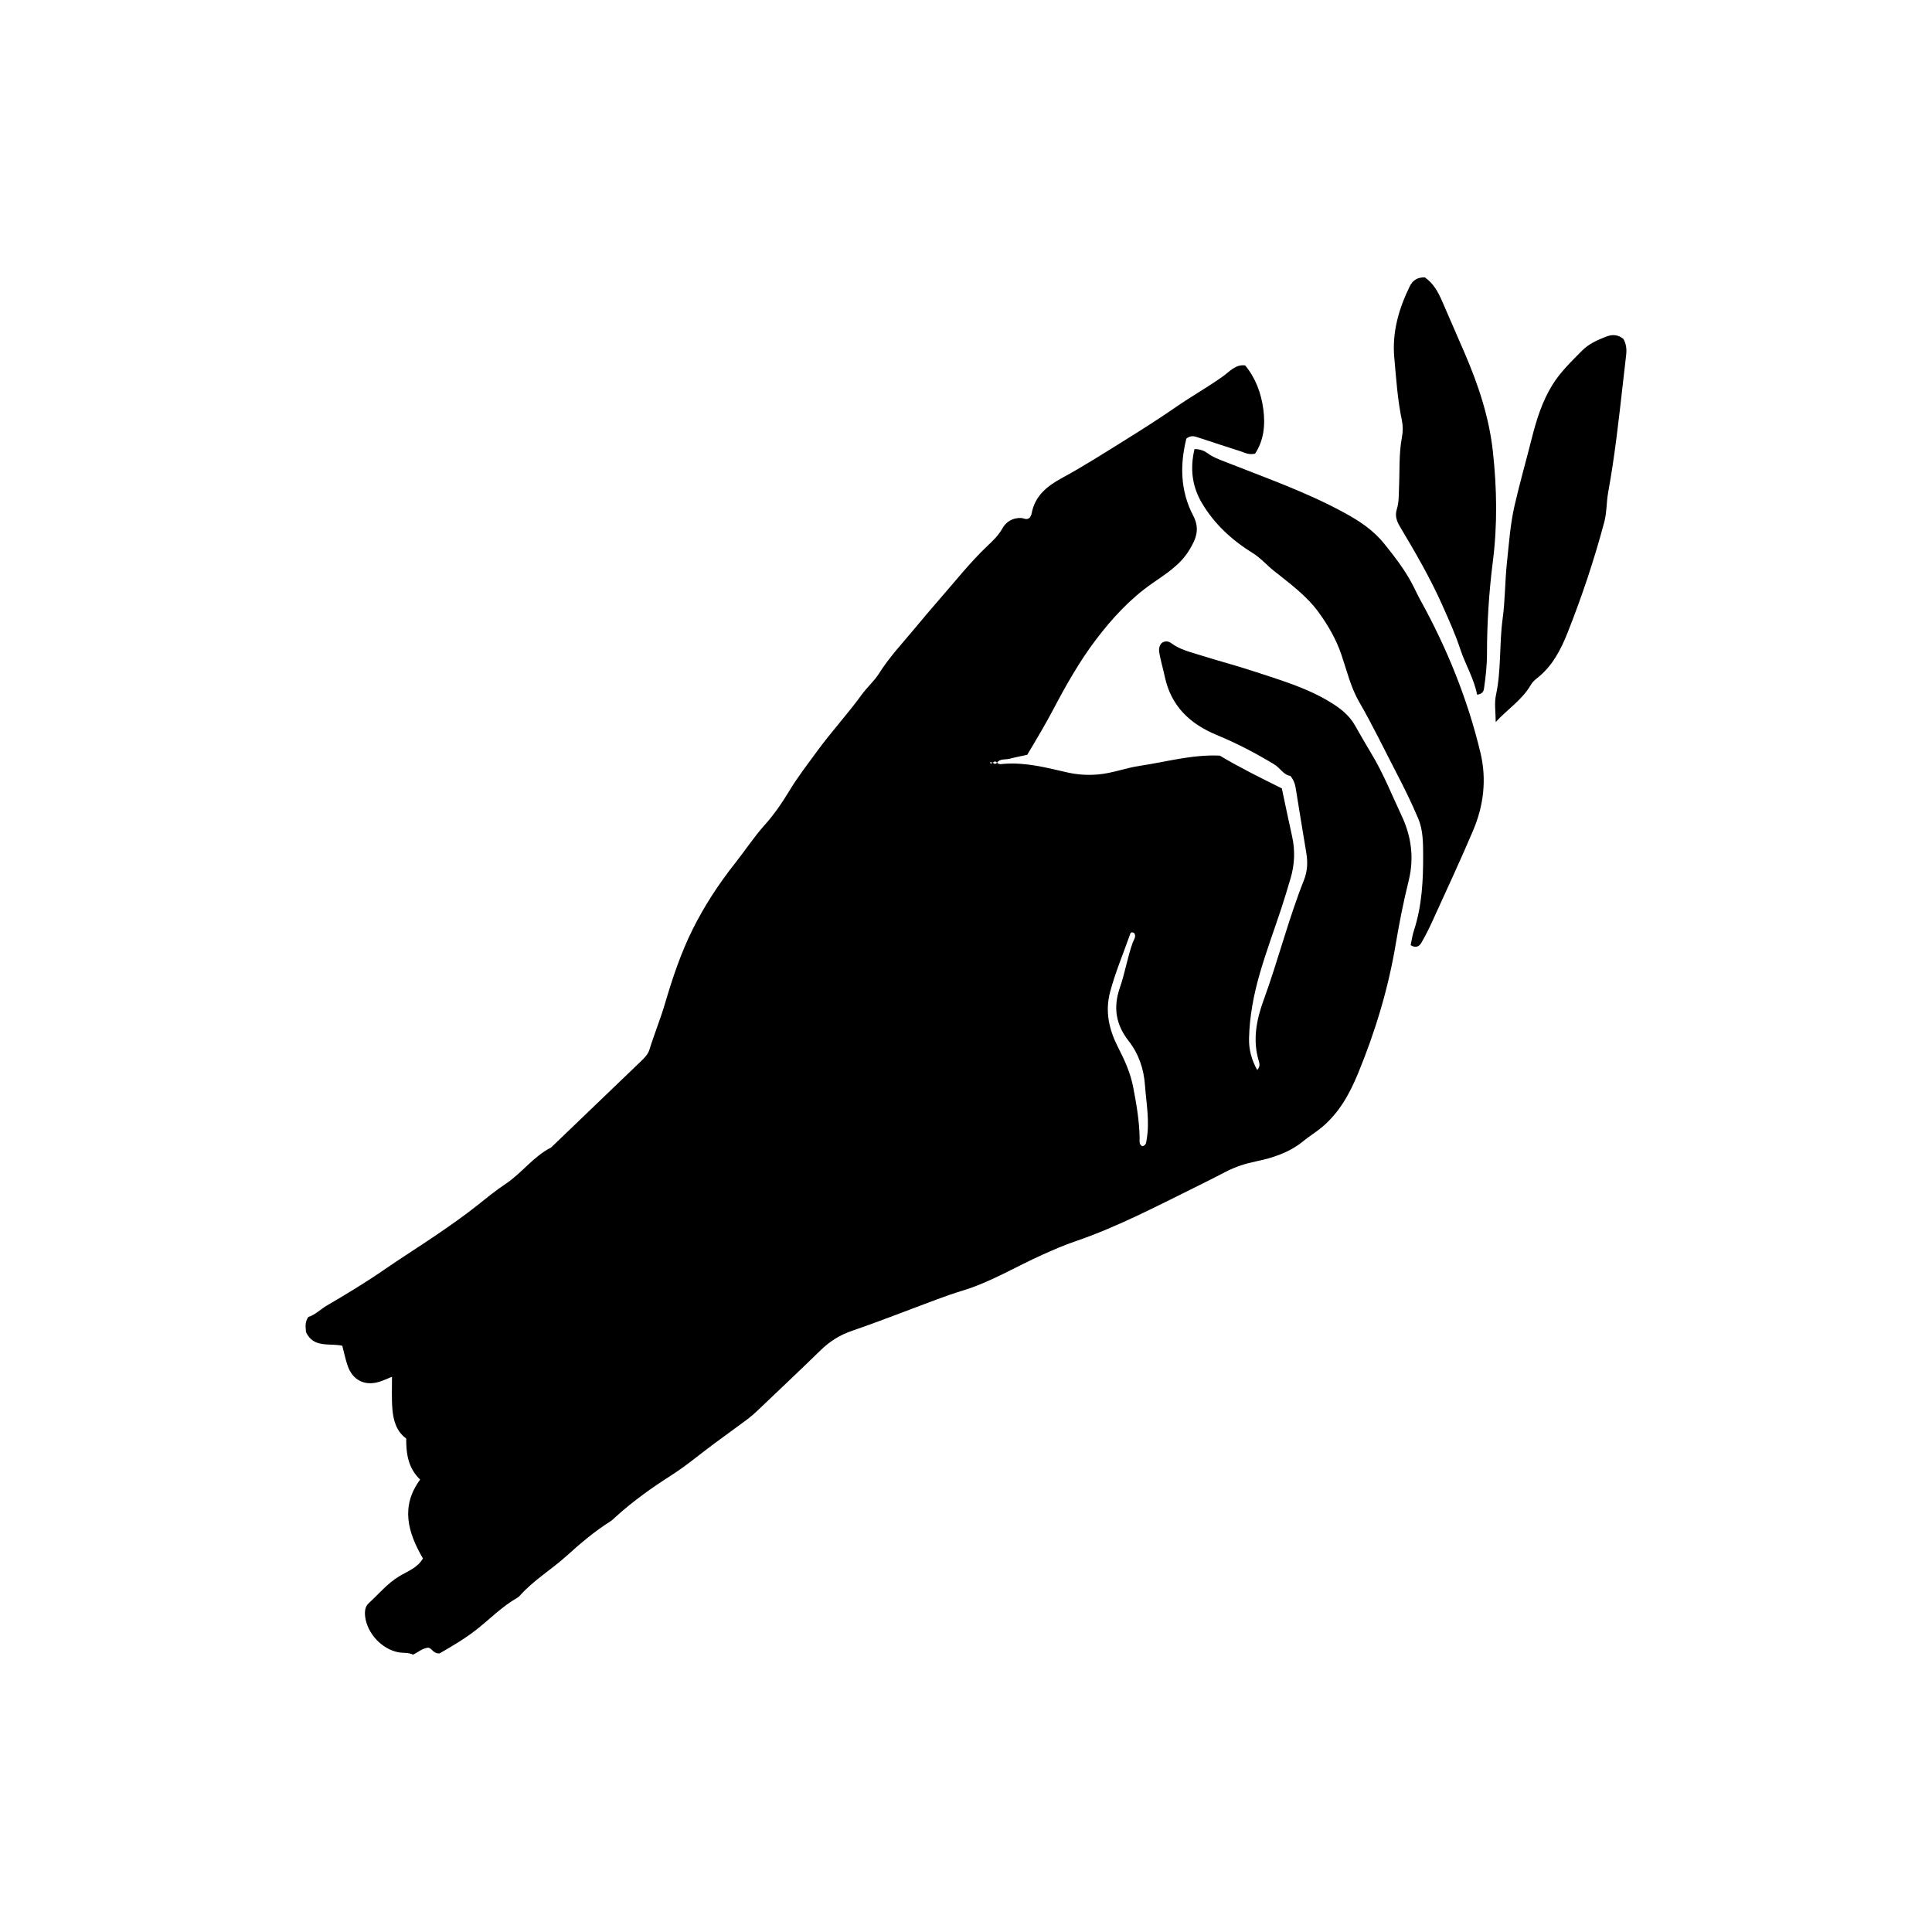
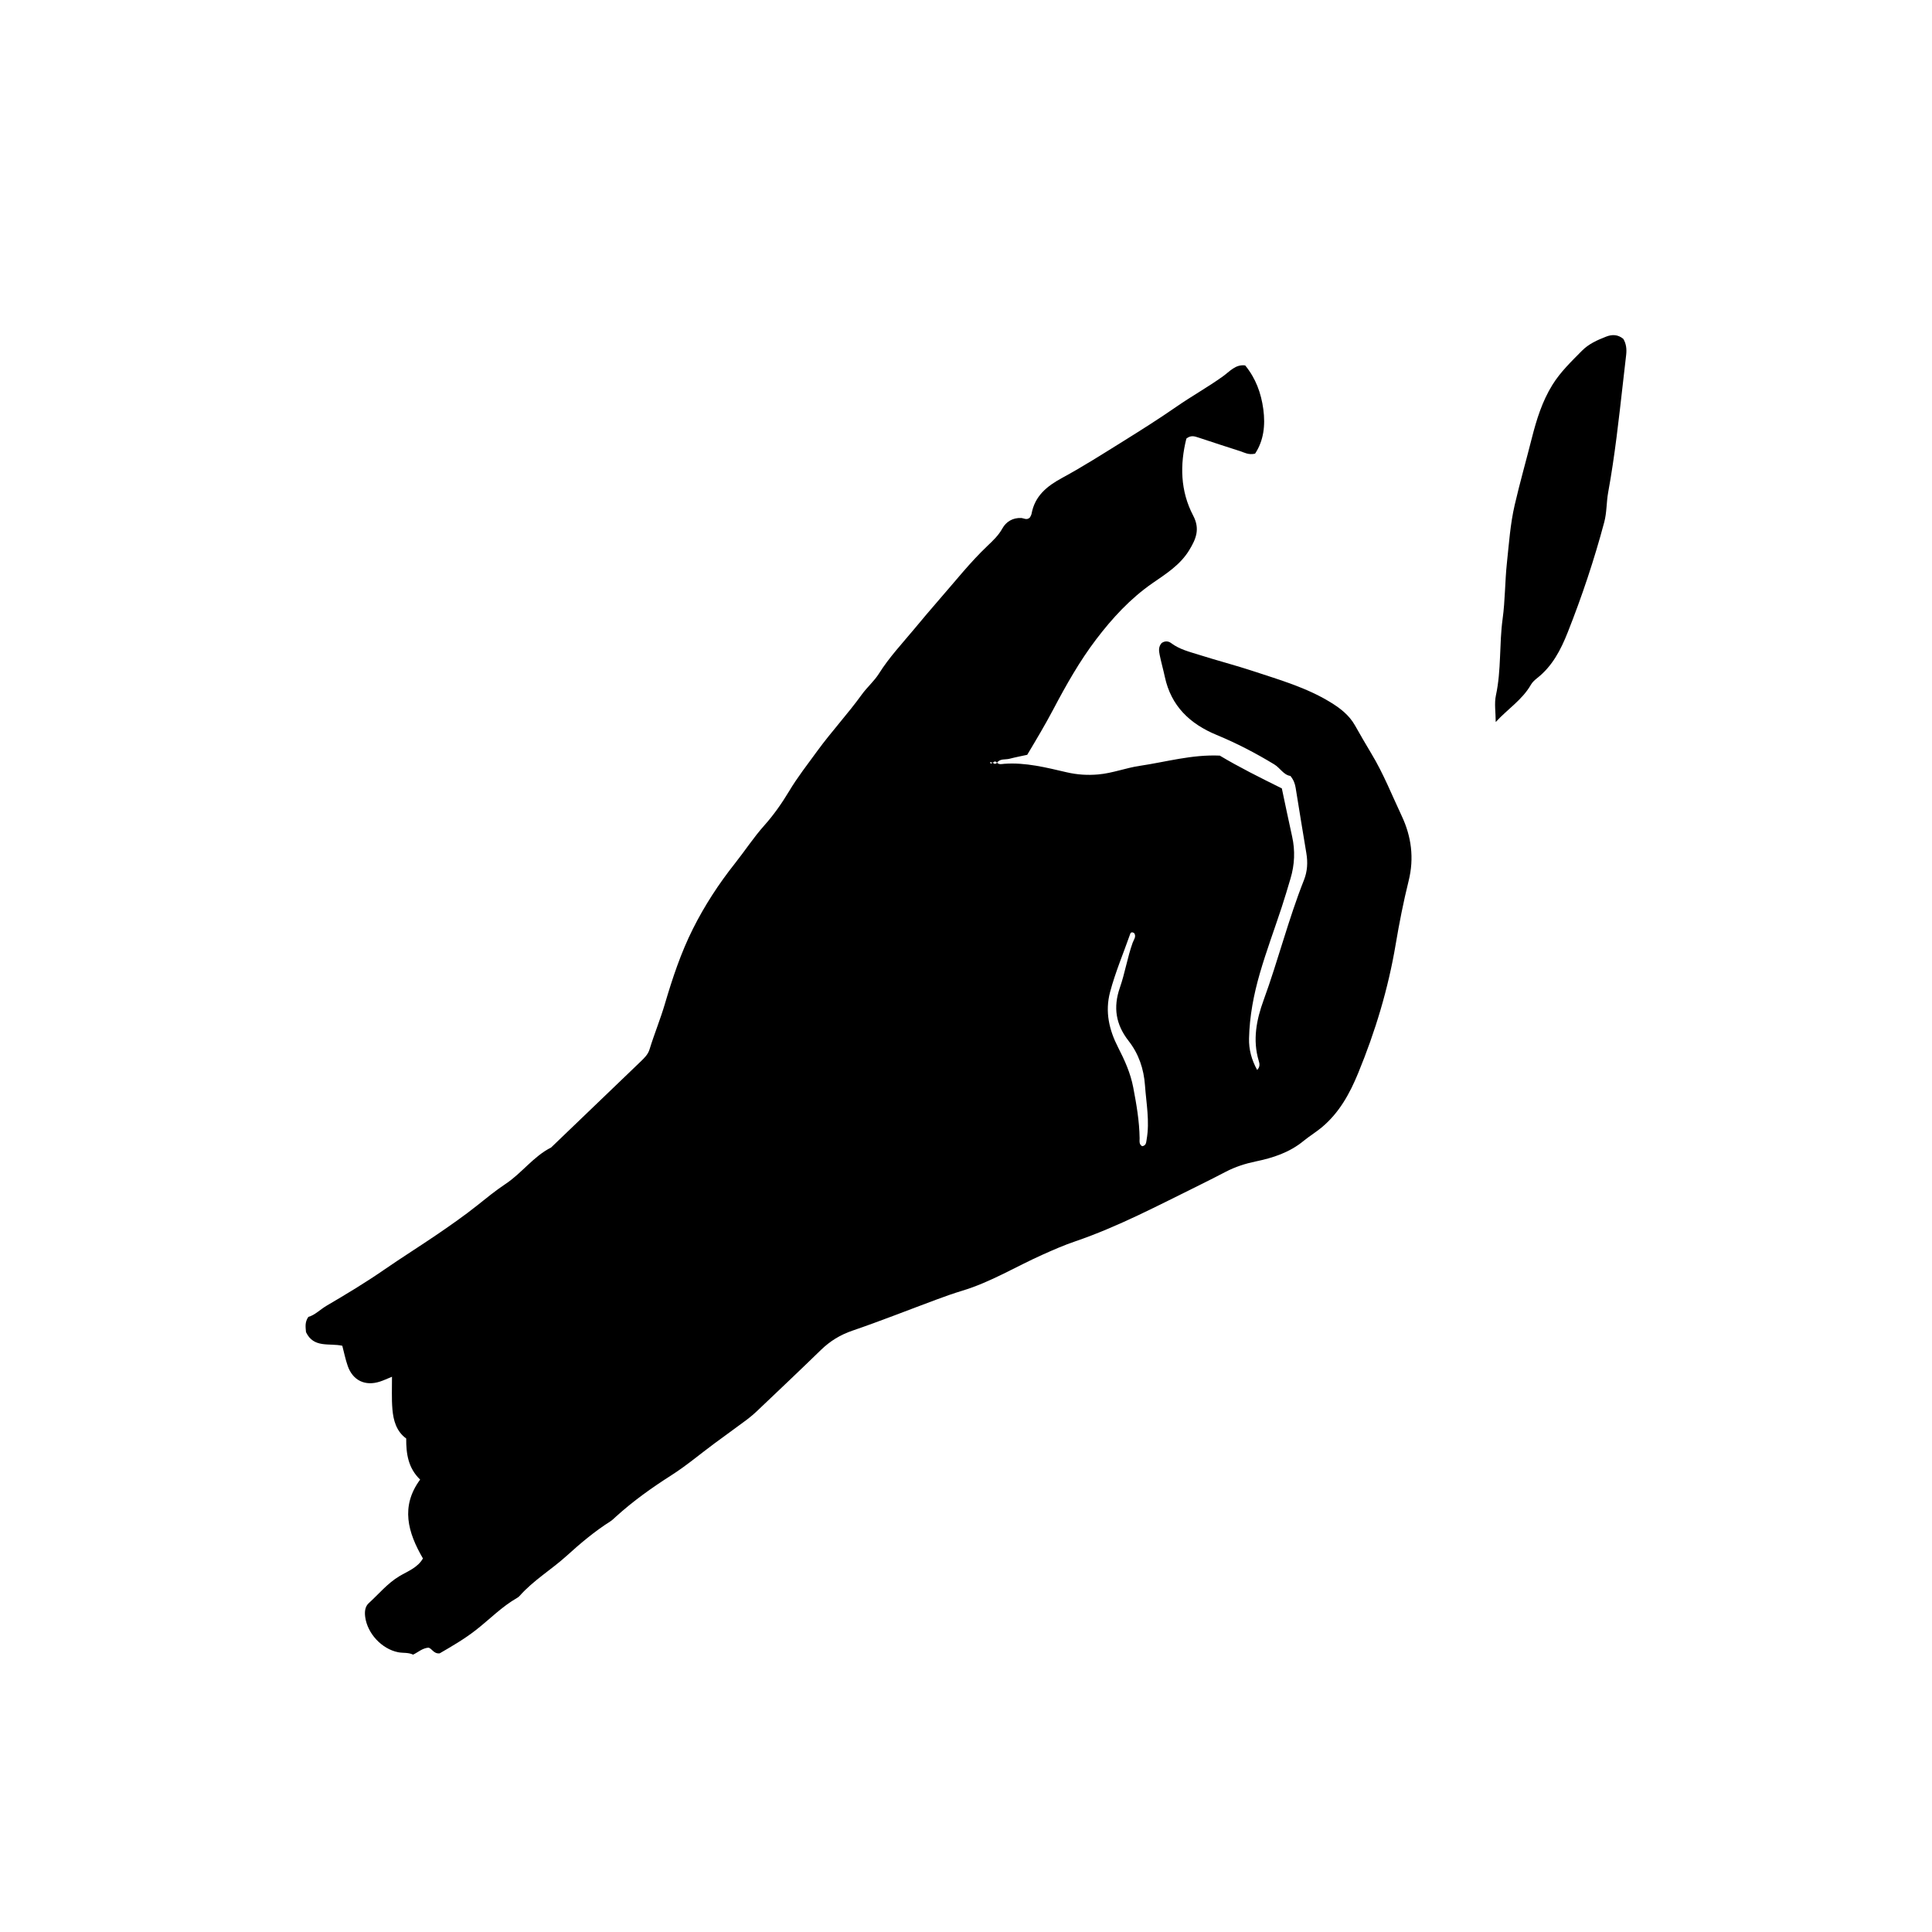
<svg xmlns="http://www.w3.org/2000/svg" fill="#000000" width="800px" height="800px" version="1.1" viewBox="144 144 512 512">
  <g fill-rule="evenodd">
-     <path d="m407.1 346.18c-0.238-0.09-0.465-0.176-0.695-0.262 0.059 0.867 0.434 0.227 0.691 0.145 0.348 0.453 0.73 0.465 1.137 0.074 0.562 0.562 1.266 0.324 1.898 0.281 5.688-0.414 11.133 0.992 16.586 2.254 2.781 0.641 5.527 0.816 8.348 0.562 3.75-0.328 7.269-1.727 10.957-2.273 6.973-1.027 13.816-3.043 21.234-2.715 5.059 3.031 10.629 5.805 16.445 8.688 0.891 4.211 1.785 8.5 2.731 12.773 0.828 3.738 0.66 7.43-0.422 11.082-0.762 2.555-1.516 5.117-2.348 7.648-1.918 5.828-4.07 11.586-5.777 17.473-1.637 5.629-2.746 11.402-2.875 17.301-0.066 2.926 0.672 5.672 2.156 8.344 0.848-0.891 0.613-1.742 0.418-2.41-1.668-5.543-0.598-10.934 1.281-16.082 3.848-10.531 6.57-21.434 10.707-31.859 0.906-2.293 1.039-4.648 0.629-7.082-0.988-5.777-1.883-11.578-2.84-17.352-0.176-1.055-0.516-2.074-1.391-3.141-1.793-0.242-2.715-2.117-4.301-3.074-4.891-2.969-9.961-5.606-15.246-7.789-7.078-2.922-12.07-7.652-13.73-15.395-0.418-1.949-0.973-3.875-1.367-5.828-0.211-1.039-0.363-2.133 0.52-3.129 0.785-0.559 1.715-0.598 2.523 0.016 2.191 1.652 4.801 2.289 7.332 3.082 4.82 1.527 9.723 2.797 14.531 4.383 6.941 2.293 14.012 4.328 20.328 8.195 2.602 1.586 4.973 3.406 6.516 6.133 1.438 2.539 2.891 5.062 4.394 7.559 3.168 5.25 5.414 10.957 8.016 16.48 2.543 5.406 3.316 11.141 1.824 17.156-1.379 5.551-2.488 11.195-3.438 16.844-1.977 11.77-5.406 23.094-9.934 34.109-2.238 5.453-5.023 10.539-9.688 14.418-1.535 1.273-3.25 2.309-4.762 3.547-3.742 3.082-8.102 4.504-12.688 5.453-2.754 0.57-5.391 1.414-7.891 2.707-2.352 1.215-4.707 2.434-7.09 3.602-10.82 5.32-21.488 10.992-32.949 14.902-2.887 0.984-5.688 2.207-8.488 3.461-7.148 3.188-13.863 7.34-21.438 9.613-2.293 0.691-4.551 1.5-6.801 2.336-7.41 2.746-14.766 5.672-22.25 8.23-3.219 1.102-5.894 2.746-8.309 5.082-5.562 5.406-11.199 10.746-16.828 16.09-0.961 0.918-1.988 1.785-3.055 2.578-2.754 2.062-5.562 4.062-8.328 6.109-3.836 2.84-7.492 5.941-11.504 8.496-5.16 3.289-10.098 6.816-14.629 10.922-0.492 0.441-0.969 0.941-1.527 1.289-4.168 2.641-7.93 5.828-11.551 9.113-4.051 3.672-8.816 6.488-12.461 10.621-0.176 0.195-0.398 0.367-0.625 0.5-4.055 2.312-7.305 5.688-10.953 8.535-3.152 2.465-6.543 4.402-9.613 6.188-1.676 0.145-2-1.355-3.012-1.512-1.602 0.156-2.707 1.223-4.019 1.848-1.285-0.629-2.66-0.379-3.961-0.637-4.363-0.863-8.156-4.988-8.734-9.34-0.188-1.43-0.051-2.777 0.973-3.699 2.648-2.402 4.902-5.203 8.074-7.109 2.18-1.309 4.848-2.238 6.254-4.707-4.019-6.906-5.981-13.793-0.742-20.902-3.18-3.059-3.719-6.852-3.691-10.883-2.621-1.914-3.391-4.769-3.652-7.715-0.246-2.84-0.098-5.719-0.117-8.652-1.234 0.504-2.195 0.961-3.203 1.285-3.898 1.266-7.16-0.281-8.516-4.121-0.613-1.742-0.977-3.57-1.449-5.375-3.402-0.766-7.578 0.707-9.621-3.613-0.086-1.25-0.383-2.59 0.625-4.035 1.754-0.48 3.144-1.98 4.867-2.984 5.152-3.019 10.262-6.098 15.18-9.492 4.695-3.246 9.539-6.273 14.246-9.488 3.5-2.402 6.992-4.828 10.316-7.473 2.492-1.984 5.004-4.051 7.609-5.773 4.363-2.887 7.41-7.309 12.117-9.684 7.918-7.598 15.844-15.195 23.75-22.801 0.961-0.926 1.918-1.84 2.332-3.199 1.25-4.074 2.883-8.012 4.086-12.117 1.996-6.769 4.227-13.477 7.402-19.816 3.098-6.184 6.871-11.965 11.156-17.371 2.637-3.324 4.949-6.887 7.793-10.07 2.457-2.746 4.613-5.828 6.516-8.992 2.254-3.769 4.953-7.211 7.512-10.73 3.738-5.125 8.082-9.809 11.793-14.953 1.422-1.961 3.266-3.527 4.539-5.543 2.691-4.281 6.144-7.957 9.344-11.805 2.203-2.641 4.43-5.301 6.699-7.894 4.195-4.793 8.133-9.805 12.766-14.199 1.445-1.375 2.875-2.719 3.883-4.539 1.008-1.824 2.762-2.883 4.984-2.797 0.75 0.031 1.512 0.699 2.344-0.16 0.105-0.23 0.352-0.578 0.422-0.957 0.867-4.734 4.062-7.316 8.086-9.5 5.578-3.027 10.938-6.449 16.328-9.801 4.719-2.941 9.43-5.918 14-9.09 4.035-2.797 8.324-5.184 12.324-8.047 1.691-1.203 3.316-3.238 5.875-2.875 2.797 3.41 4.227 7.332 4.805 11.609 0.578 4.301 0.086 8.352-2.188 11.777-1.785 0.387-2.84-0.316-3.969-0.676-3.68-1.18-7.356-2.371-11.023-3.594-1.043-0.348-2.039-0.684-3.211 0.273-1.727 6.887-1.629 13.852 1.797 20.391 1.855 3.531 0.812 6.144-1.055 9.195-2.414 3.949-6.195 6.281-9.73 8.734-5.906 4.098-10.656 9.285-14.898 14.855-4.383 5.762-7.984 12.133-11.367 18.555-2.16 4.09-4.516 8.039-6.926 12.07-1.594 0.348-3.16 0.645-4.699 1.047-1.117 0.293-2.473-0.109-3.316 1.055-0.367-0.488-0.746-0.402-1.109 0.043zm40.777 99.777c0.84-4.805-0.102-9.547-0.441-14.312-0.312-4.379-1.664-8.367-4.344-11.793-3.391-4.336-4.137-8.883-2.309-14.121 1.355-3.879 1.988-7.992 3.379-11.887 0.281-0.789 1.027-1.629 0.422-2.551-0.449-0.316-0.902-0.262-1.039 0.133-1.805 5.144-3.945 10.156-5.356 15.453-1.402 5.262-0.238 10.09 2.106 14.664 1.758 3.441 3.293 6.785 4.035 10.68 0.852 4.465 1.617 8.879 1.684 13.422 0.004 0.746-0.203 1.633 0.684 2.117 1.074-0.184 1.039-1.008 1.18-1.805z" />
-     <path d="m460.55 263.02c-1.184 5.031-0.699 9.809 1.984 14.316 3.324 5.594 7.996 9.859 13.473 13.25 2.062 1.273 3.617 3.102 5.465 4.59 4.238 3.394 8.742 6.641 11.98 11.094 2.492 3.422 4.625 7.109 6.016 11.176 1.457 4.258 2.488 8.723 4.75 12.617 3.535 6.09 6.566 12.445 9.809 18.676 2.082 4.004 4.09 8.07 5.836 12.227 1.246 2.973 1.27 6.262 1.285 9.465 0.031 6.82-0.297 13.613-2.449 20.188-0.402 1.234-0.578 2.539-0.867 3.859 1.258 0.781 2.231 0.43 2.82-0.594 1.062-1.832 2.023-3.738 2.906-5.668 3.637-7.996 7.356-15.957 10.797-24.035 2.832-6.641 3.672-13.617 1.98-20.707-3.402-14.184-8.82-27.59-15.871-40.352-0.836-1.512-1.531-3.098-2.348-4.621-2.016-3.758-4.606-7.082-7.289-10.418-3.023-3.75-6.742-6.125-10.848-8.352-10.105-5.477-20.914-9.23-31.535-13.438-1.484-0.59-2.969-1.117-4.289-2.098-0.941-0.688-2.062-1.203-3.606-1.176z" />
-     <path d="m521.6 217.51c-2.004-0.066-3.258 0.84-4.016 2.394-2.91 5.965-4.699 12.176-4.082 18.906 0.508 5.566 0.855 11.145 2.023 16.645 0.297 1.406 0.277 2.977 0.004 4.394-0.828 4.379-0.574 8.797-0.77 13.195-0.09 1.996 0.02 3.984-0.598 5.953-0.488 1.559-0.117 2.961 0.805 4.504 4.082 6.848 8.102 13.738 11.332 21.035 1.672 3.773 3.387 7.516 4.676 11.461 1.352 4.117 3.672 7.863 4.469 12.105 1.449-0.191 1.738-0.902 1.848-1.727 0.434-3.043 0.781-6.086 0.777-9.18 0.004-8.152 0.523-16.27 1.551-24.375 1.23-9.688 1.082-19.387 0.012-29.145-1.008-9.18-3.863-17.684-7.457-26.043-1.996-4.641-4.016-9.273-6.035-13.906-1.02-2.324-2.199-4.559-4.539-6.219z" />
+     <path d="m407.1 346.18c-0.238-0.09-0.465-0.176-0.695-0.262 0.059 0.867 0.434 0.227 0.691 0.145 0.348 0.453 0.73 0.465 1.137 0.074 0.562 0.562 1.266 0.324 1.898 0.281 5.688-0.414 11.133 0.992 16.586 2.254 2.781 0.641 5.527 0.816 8.348 0.562 3.75-0.328 7.269-1.727 10.957-2.273 6.973-1.027 13.816-3.043 21.234-2.715 5.059 3.031 10.629 5.805 16.445 8.688 0.891 4.211 1.785 8.5 2.731 12.773 0.828 3.738 0.66 7.43-0.422 11.082-0.762 2.555-1.516 5.117-2.348 7.648-1.918 5.828-4.07 11.586-5.777 17.473-1.637 5.629-2.746 11.402-2.875 17.301-0.066 2.926 0.672 5.672 2.156 8.344 0.848-0.891 0.613-1.742 0.418-2.41-1.668-5.543-0.598-10.934 1.281-16.082 3.848-10.531 6.57-21.434 10.707-31.859 0.906-2.293 1.039-4.648 0.629-7.082-0.988-5.777-1.883-11.578-2.84-17.352-0.176-1.055-0.516-2.074-1.391-3.141-1.793-0.242-2.715-2.117-4.301-3.074-4.891-2.969-9.961-5.606-15.246-7.789-7.078-2.922-12.07-7.652-13.73-15.395-0.418-1.949-0.973-3.875-1.367-5.828-0.211-1.039-0.363-2.133 0.52-3.129 0.785-0.559 1.715-0.598 2.523 0.016 2.191 1.652 4.801 2.289 7.332 3.082 4.82 1.527 9.723 2.797 14.531 4.383 6.941 2.293 14.012 4.328 20.328 8.195 2.602 1.586 4.973 3.406 6.516 6.133 1.438 2.539 2.891 5.062 4.394 7.559 3.168 5.25 5.414 10.957 8.016 16.48 2.543 5.406 3.316 11.141 1.824 17.156-1.379 5.551-2.488 11.195-3.438 16.844-1.977 11.77-5.406 23.094-9.934 34.109-2.238 5.453-5.023 10.539-9.688 14.418-1.535 1.273-3.25 2.309-4.762 3.547-3.742 3.082-8.102 4.504-12.688 5.453-2.754 0.57-5.391 1.414-7.891 2.707-2.352 1.215-4.707 2.434-7.09 3.602-10.82 5.32-21.488 10.992-32.949 14.902-2.887 0.984-5.688 2.207-8.488 3.461-7.148 3.188-13.863 7.34-21.438 9.613-2.293 0.691-4.551 1.5-6.801 2.336-7.41 2.746-14.766 5.672-22.25 8.23-3.219 1.102-5.894 2.746-8.309 5.082-5.562 5.406-11.199 10.746-16.828 16.09-0.961 0.918-1.988 1.785-3.055 2.578-2.754 2.062-5.562 4.062-8.328 6.109-3.836 2.84-7.492 5.941-11.504 8.496-5.16 3.289-10.098 6.816-14.629 10.922-0.492 0.441-0.969 0.941-1.527 1.289-4.168 2.641-7.93 5.828-11.551 9.113-4.051 3.672-8.816 6.488-12.461 10.621-0.176 0.195-0.398 0.367-0.625 0.5-4.055 2.312-7.305 5.688-10.953 8.535-3.152 2.465-6.543 4.402-9.613 6.188-1.676 0.145-2-1.355-3.012-1.512-1.602 0.156-2.707 1.223-4.019 1.848-1.285-0.629-2.66-0.379-3.961-0.637-4.363-0.863-8.156-4.988-8.734-9.34-0.188-1.43-0.051-2.777 0.973-3.699 2.648-2.402 4.902-5.203 8.074-7.109 2.18-1.309 4.848-2.238 6.254-4.707-4.019-6.906-5.981-13.793-0.742-20.902-3.18-3.059-3.719-6.852-3.691-10.883-2.621-1.914-3.391-4.769-3.652-7.715-0.246-2.84-0.098-5.719-0.117-8.652-1.234 0.504-2.195 0.961-3.203 1.285-3.898 1.266-7.16-0.281-8.516-4.121-0.613-1.742-0.977-3.57-1.449-5.375-3.402-0.766-7.578 0.707-9.621-3.613-0.086-1.25-0.383-2.59 0.625-4.035 1.754-0.48 3.144-1.98 4.867-2.984 5.152-3.019 10.262-6.098 15.18-9.492 4.695-3.246 9.539-6.273 14.246-9.488 3.5-2.402 6.992-4.828 10.316-7.473 2.492-1.984 5.004-4.051 7.609-5.773 4.363-2.887 7.41-7.309 12.117-9.684 7.918-7.598 15.844-15.195 23.75-22.801 0.961-0.926 1.918-1.84 2.332-3.199 1.25-4.074 2.883-8.012 4.086-12.117 1.996-6.769 4.227-13.477 7.402-19.816 3.098-6.184 6.871-11.965 11.156-17.371 2.637-3.324 4.949-6.887 7.793-10.07 2.457-2.746 4.613-5.828 6.516-8.992 2.254-3.769 4.953-7.211 7.512-10.73 3.738-5.125 8.082-9.809 11.793-14.953 1.422-1.961 3.266-3.527 4.539-5.543 2.691-4.281 6.144-7.957 9.344-11.805 2.203-2.641 4.43-5.301 6.699-7.894 4.195-4.793 8.133-9.805 12.766-14.199 1.445-1.375 2.875-2.719 3.883-4.539 1.008-1.824 2.762-2.883 4.984-2.797 0.75 0.031 1.512 0.699 2.344-0.16 0.105-0.23 0.352-0.578 0.422-0.957 0.867-4.734 4.062-7.316 8.086-9.5 5.578-3.027 10.938-6.449 16.328-9.801 4.719-2.941 9.43-5.918 14-9.09 4.035-2.797 8.324-5.184 12.324-8.047 1.691-1.203 3.316-3.238 5.875-2.875 2.797 3.41 4.227 7.332 4.805 11.609 0.578 4.301 0.086 8.352-2.188 11.777-1.785 0.387-2.84-0.316-3.969-0.676-3.68-1.18-7.356-2.371-11.023-3.594-1.043-0.348-2.039-0.684-3.211 0.273-1.727 6.887-1.629 13.852 1.797 20.391 1.855 3.531 0.812 6.144-1.055 9.195-2.414 3.949-6.195 6.281-9.73 8.734-5.906 4.098-10.656 9.285-14.898 14.855-4.383 5.762-7.984 12.133-11.367 18.555-2.16 4.09-4.516 8.039-6.926 12.07-1.594 0.348-3.16 0.645-4.699 1.047-1.117 0.293-2.473-0.109-3.316 1.055-0.367-0.488-0.746-0.402-1.109 0.043m40.777 99.777c0.84-4.805-0.102-9.547-0.441-14.312-0.312-4.379-1.664-8.367-4.344-11.793-3.391-4.336-4.137-8.883-2.309-14.121 1.355-3.879 1.988-7.992 3.379-11.887 0.281-0.789 1.027-1.629 0.422-2.551-0.449-0.316-0.902-0.262-1.039 0.133-1.805 5.144-3.945 10.156-5.356 15.453-1.402 5.262-0.238 10.09 2.106 14.664 1.758 3.441 3.293 6.785 4.035 10.68 0.852 4.465 1.617 8.879 1.684 13.422 0.004 0.746-0.203 1.633 0.684 2.117 1.074-0.184 1.039-1.008 1.18-1.805z" />
    <path d="m574.19 233.8c-1.422-1.168-2.953-1.211-4.535-0.594-2.348 0.918-4.625 1.91-6.457 3.777-2.797 2.84-5.648 5.547-7.805 9.027-2.711 4.383-4.195 9.199-5.422 14.016-1.496 5.934-3.176 11.82-4.559 17.785-1.18 5.082-1.516 10.258-2.07 15.41-0.523 4.902-0.457 9.879-1.129 14.762-0.918 6.734-0.328 13.578-1.777 20.277-0.465 2.156-0.059 4.504-0.055 7.09 3.133-3.441 7.043-5.875 9.344-9.922 0.395-0.676 1.031-1.246 1.656-1.738 4.016-3.164 6.254-7.492 8.082-12.113 3.777-9.543 7.027-19.254 9.672-29.176 0.699-2.613 0.57-5.289 1.047-7.918 1.773-9.707 2.84-19.523 3.953-29.328 0.266-2.383 0.551-4.766 0.82-7.152 0.164-1.492 0.012-2.922-0.766-4.203z" />
  </g>
</svg>